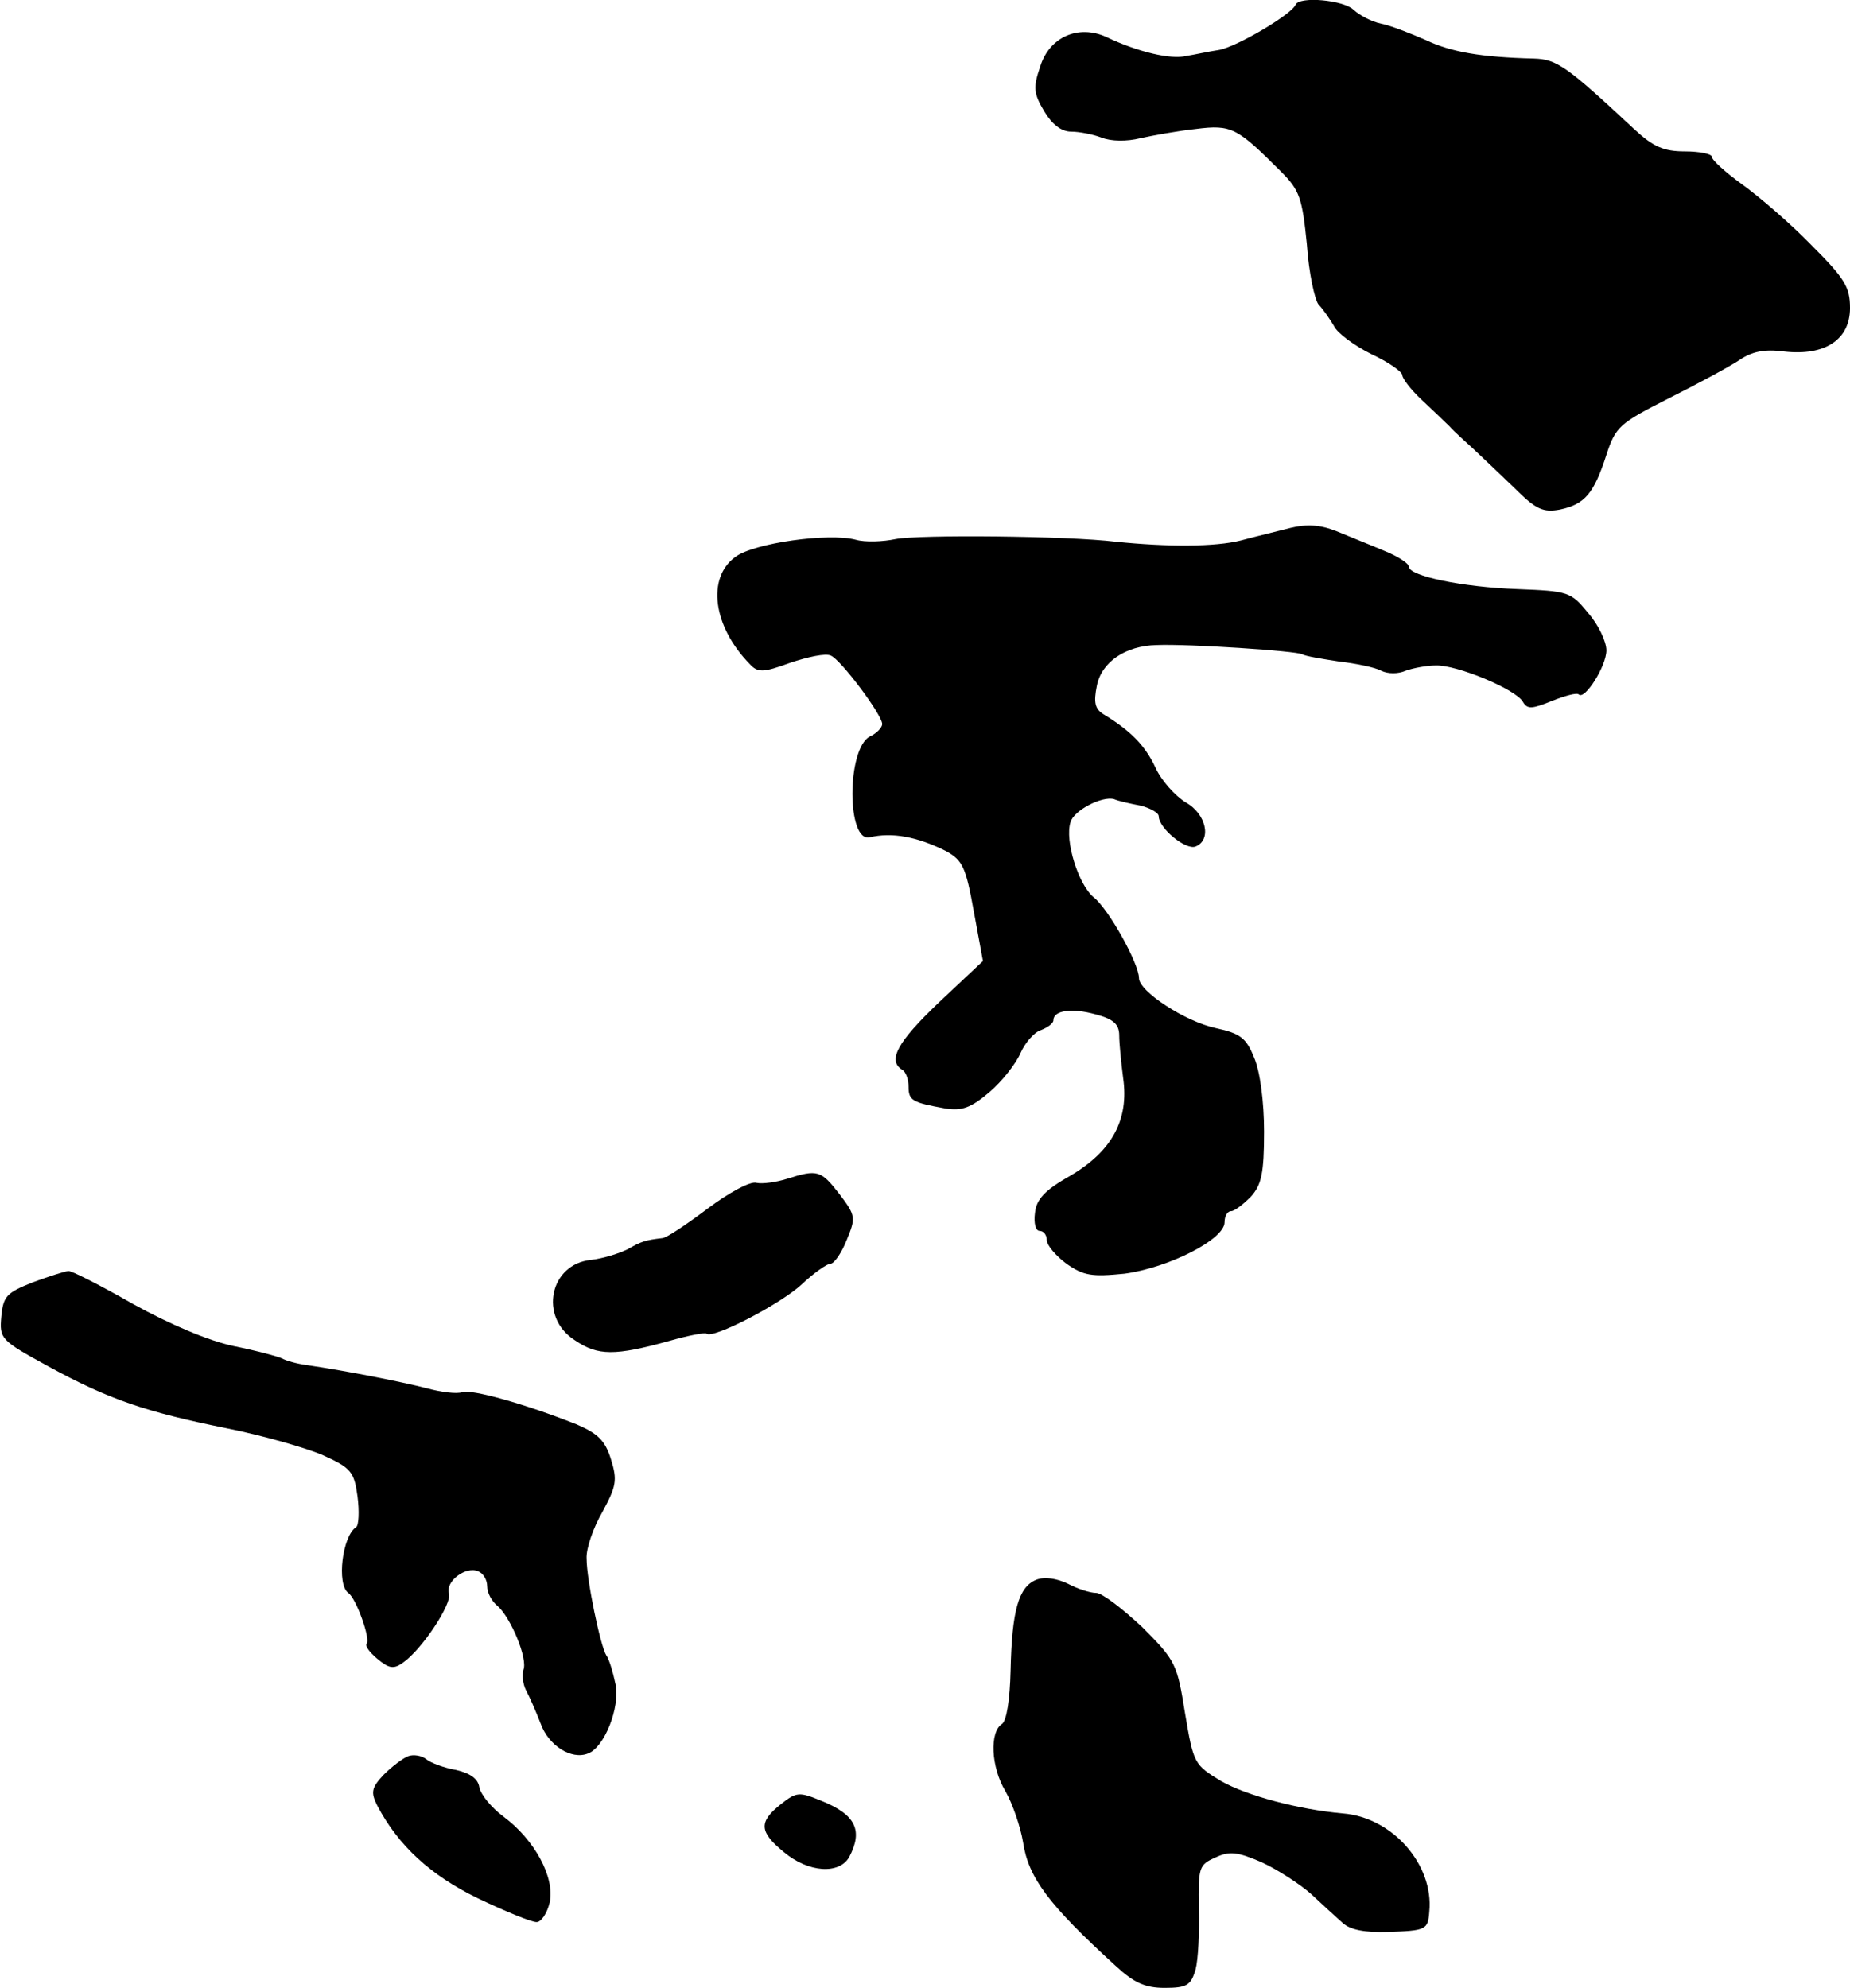
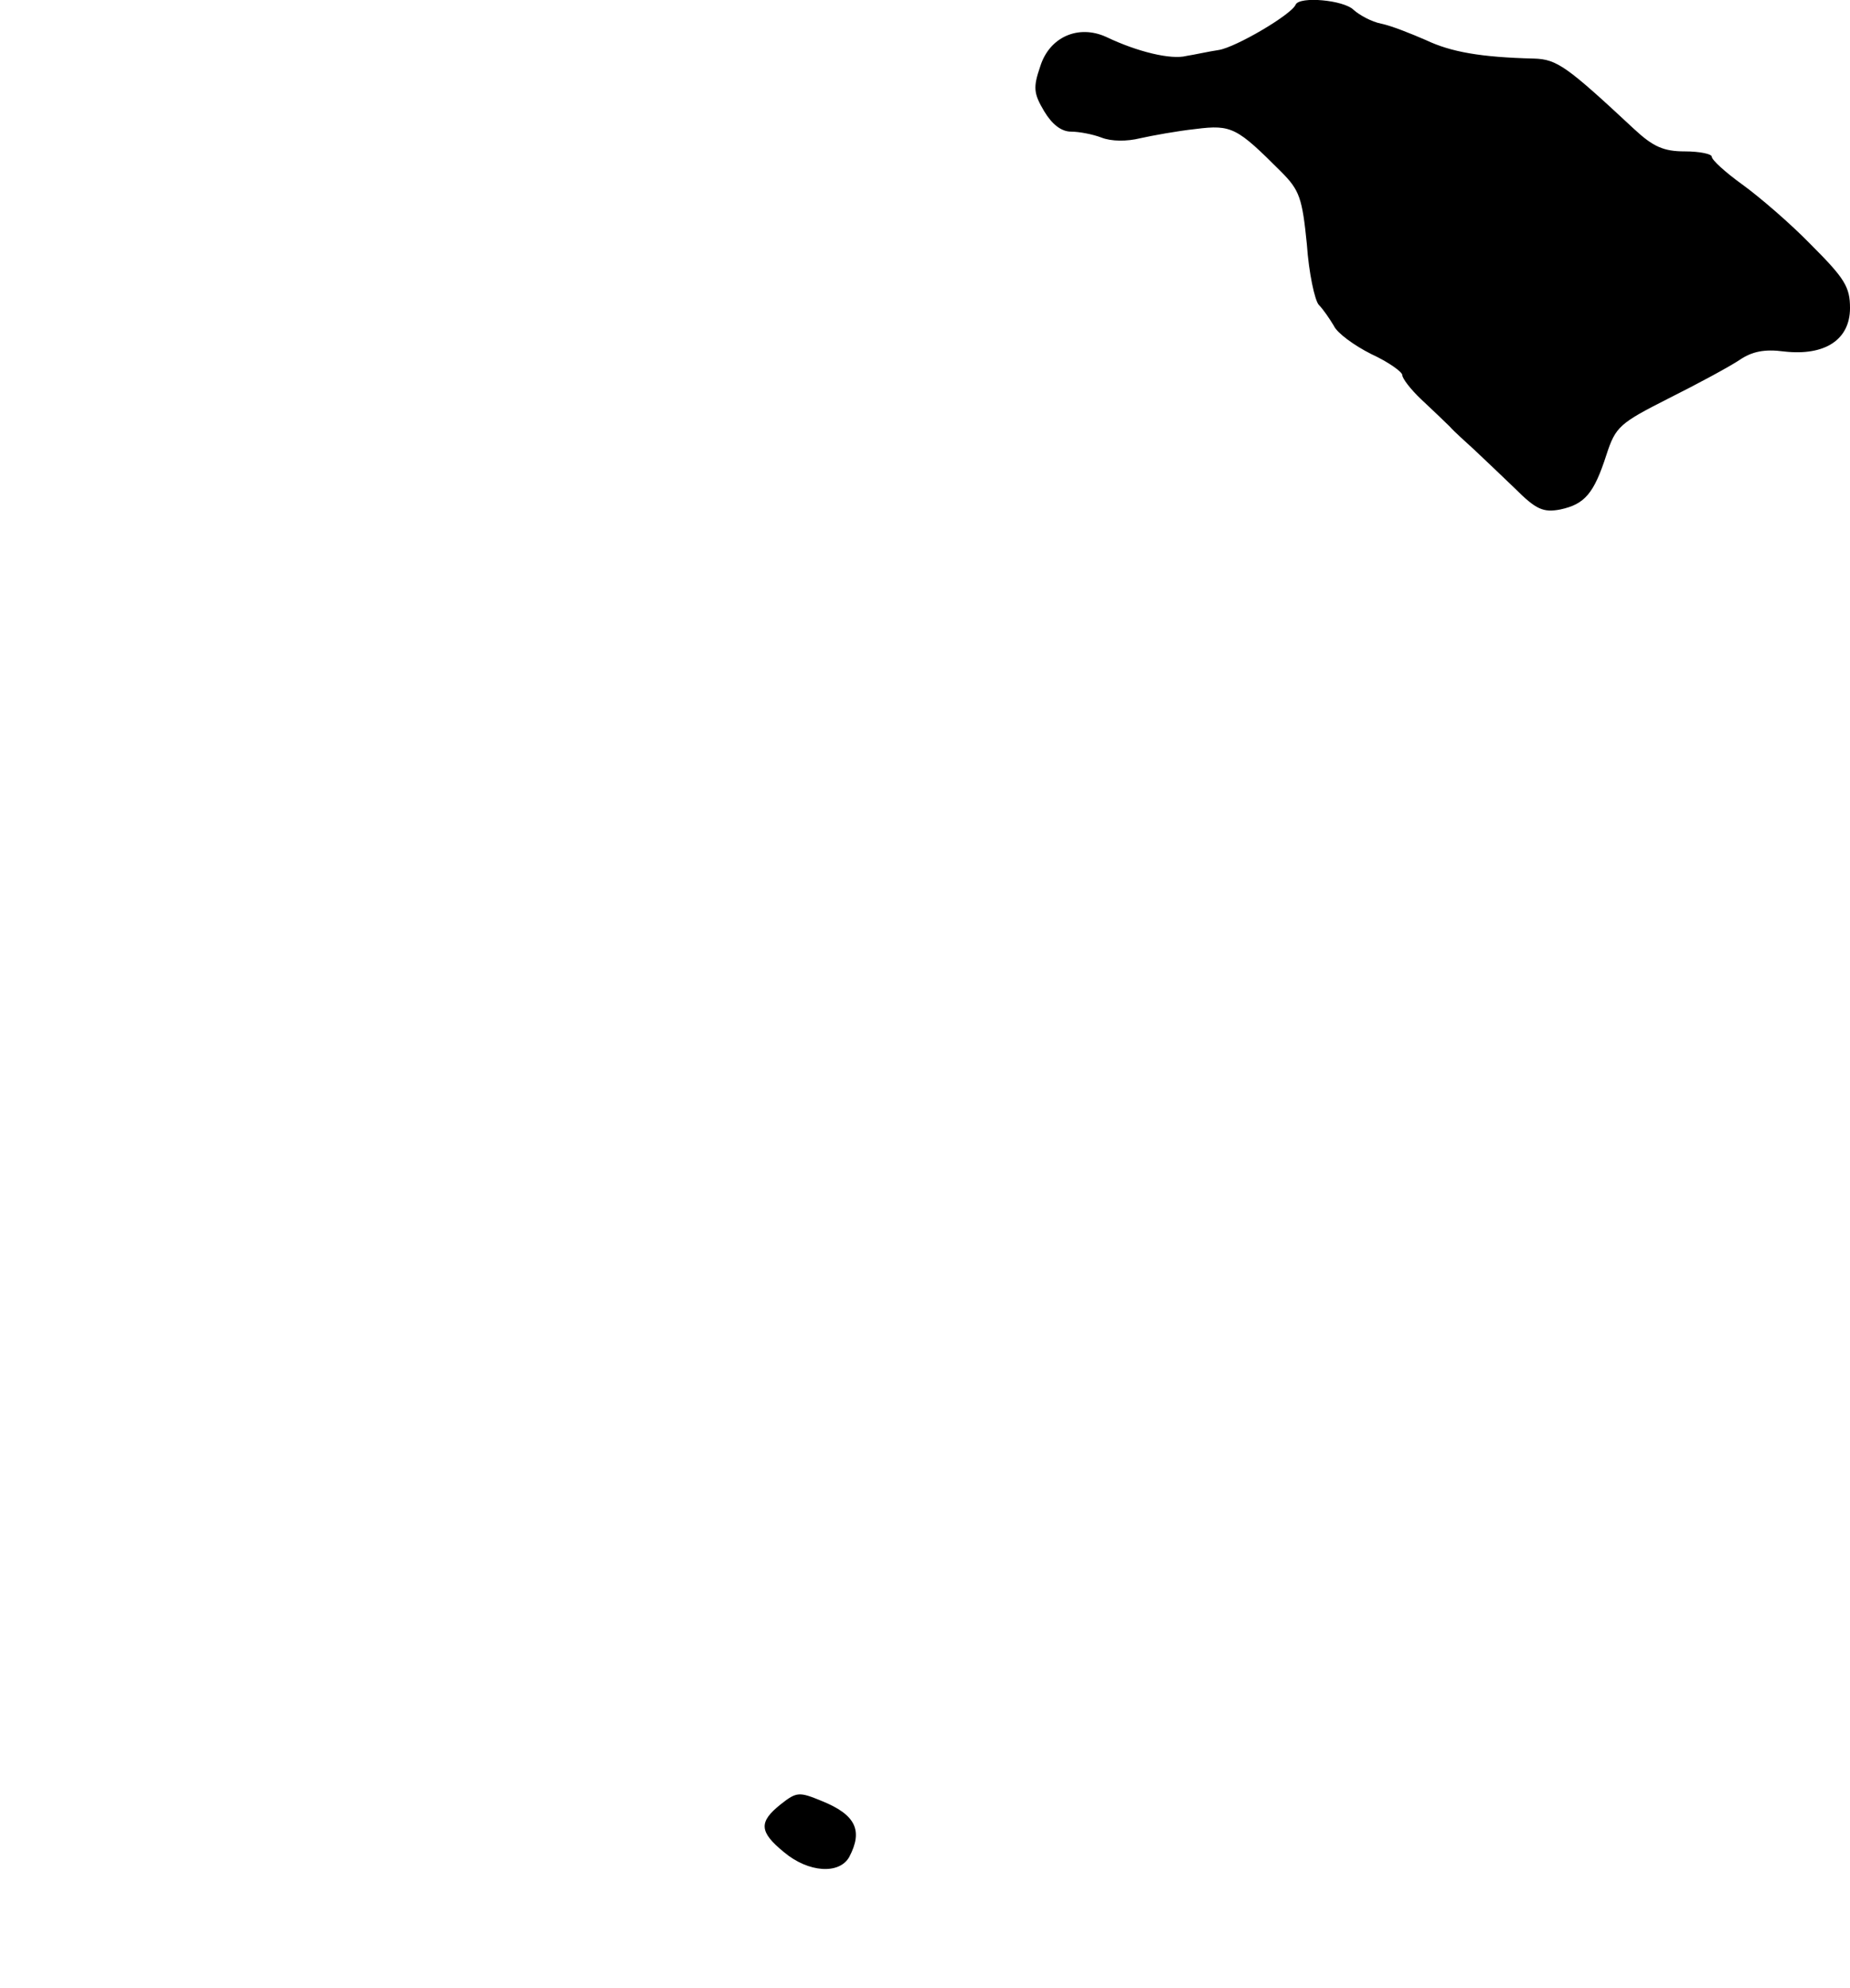
<svg xmlns="http://www.w3.org/2000/svg" version="1.0" width="281pt" height="302pt" viewBox="0 0 281 302" preserveAspectRatio="xMidYMid meet">
  <g transform="translate(0,302) scale(0.1,-0.1)" fill="#000000" stroke="none">
    <path d="M1968 3013 c-6 -15 -91 -65 -117 -69 -14 -2 -36 -7 -49 -9 -23 -6 -74 6 -122 29 -42 19 -86 0 -100 -45 -11 -32 -10 -41 6 -68 12 -20 26 -31 41 -31 12 0 33 -4 46 -9 15 -6 39 -6 59 -1 18 4 56 11 84 14 55 7 63 2 130 -65 28 -28 32 -40 39 -110 3 -44 12 -85 18 -92 7 -7 17 -22 23 -32 5 -11 31 -30 57 -43 26 -12 47 -27 47 -32 0 -5 13 -22 29 -37 16 -15 36 -34 43 -41 7 -8 24 -23 37 -35 13 -12 41 -39 62 -59 32 -32 43 -37 69 -32 37 8 51 24 70 83 14 43 20 48 95 86 44 22 92 48 107 58 19 13 38 17 68 13 62 -7 100 18 100 66 0 32 -8 45 -59 96 -32 33 -80 74 -105 92 -25 18 -46 37 -46 42 0 4 -18 8 -41 8 -32 0 -48 7 -77 34 -102 95 -117 106 -152 107 -81 2 -126 10 -164 28 -23 10 -53 22 -68 25 -15 3 -33 13 -42 21 -15 15 -82 21 -88 8z" />
-     <path d="M1960 2218 c-19 -5 -53 -13 -75 -19 -39 -10 -112 -10 -190 -2 -74 9 -300 11 -335 4 -19 -4 -46 -5 -60 -1 -41 11 -155 -5 -183 -26 -44 -32 -34 -106 22 -163 12 -13 20 -13 61 2 27 9 54 15 62 11 15 -6 78 -90 78 -104 0 -5 -8 -14 -19 -19 -35 -19 -35 -161 0 -153 34 8 72 1 116 -21 25 -14 30 -24 42 -91 l14 -76 -67 -63 c-63 -60 -78 -88 -56 -102 6 -3 10 -15 10 -26 0 -21 6 -24 56 -33 25 -4 39 1 67 25 19 16 40 43 47 59 7 16 21 32 31 35 10 4 19 10 19 15 0 15 28 19 64 9 27 -7 36 -15 36 -32 0 -12 3 -42 6 -65 9 -63 -17 -111 -80 -148 -39 -22 -52 -36 -54 -57 -2 -15 1 -27 7 -27 6 0 11 -6 11 -14 0 -8 14 -24 30 -36 26 -18 38 -20 88 -15 67 9 152 52 152 78 0 9 4 17 10 17 5 0 18 10 30 22 16 18 20 35 20 99 0 45 -6 91 -15 112 -12 30 -21 37 -58 45 -47 10 -117 56 -117 76 0 22 -46 105 -69 123 -23 19 -44 86 -35 114 5 18 48 40 66 35 7 -3 25 -7 41 -10 15 -4 27 -11 27 -16 0 -18 41 -52 56 -46 25 10 16 50 -15 67 -16 10 -37 33 -46 53 -16 34 -38 56 -79 81 -13 8 -15 18 -10 43 7 36 43 61 91 62 48 2 213 -9 221 -14 5 -3 30 -7 56 -11 26 -3 55 -9 64 -14 10 -5 26 -5 37 0 11 4 32 8 46 8 32 1 121 -36 132 -55 7 -12 14 -11 44 1 20 8 38 13 41 10 9 -9 42 43 42 67 0 13 -12 39 -28 57 -26 32 -30 33 -107 36 -84 3 -165 20 -165 34 0 5 -17 16 -37 24 -21 9 -54 22 -73 30 -25 10 -45 11 -70 5z" />
-     <path d="M1195 1229 c-16 -5 -37 -8 -46 -6 -9 3 -42 -15 -74 -39 -32 -24 -63 -45 -69 -45 -26 -3 -32 -5 -53 -17 -12 -6 -37 -14 -55 -16 -63 -6 -80 -87 -25 -122 35 -24 61 -24 144 -1 28 8 54 13 56 11 9 -9 113 45 145 75 18 17 38 31 43 31 6 0 17 16 25 36 14 34 14 37 -11 70 -28 36 -33 38 -80 23z" />
-     <path d="M50 1072 c-40 -16 -45 -21 -48 -52 -3 -34 -1 -36 70 -75 93 -51 149 -70 273 -95 55 -11 121 -30 146 -41 42 -19 47 -25 52 -62 3 -23 2 -44 -2 -47 -21 -13 -30 -87 -12 -100 12 -8 34 -70 28 -77 -3 -3 4 -13 16 -23 18 -15 25 -16 39 -6 29 20 75 90 70 105 -6 18 25 42 44 34 8 -3 14 -13 14 -23 0 -10 7 -23 16 -30 20 -18 46 -80 39 -97 -2 -8 -1 -21 4 -31 5 -9 15 -32 22 -50 12 -34 47 -56 72 -46 25 9 49 70 42 105 -4 19 -10 39 -14 44 -9 14 -30 115 -30 147 -1 15 10 47 24 71 21 39 23 48 13 80 -9 29 -20 39 -52 53 -78 31 -160 54 -174 49 -8 -3 -32 0 -54 6 -39 10 -120 26 -181 35 -16 2 -33 7 -38 10 -6 3 -39 12 -74 19 -38 8 -97 33 -153 64 -49 28 -94 51 -98 50 -5 0 -29 -8 -54 -17z" />
-     <path d="M1574 620 c-27 -11 -37 -47 -39 -138 -1 -44 -6 -76 -13 -81 -19 -12 -17 -65 5 -102 11 -19 23 -54 27 -78 8 -53 38 -94 140 -187 28 -26 45 -34 75 -34 34 0 40 4 47 28 4 15 6 57 5 93 -1 62 0 66 25 77 21 10 33 9 70 -7 24 -11 58 -33 75 -48 16 -15 38 -35 48 -44 12 -11 34 -15 69 -14 58 2 61 3 63 31 7 71 -56 143 -131 149 -68 6 -146 27 -185 49 -41 25 -42 26 -55 103 -12 75 -14 80 -65 131 -30 28 -61 52 -70 52 -9 0 -28 6 -43 14 -17 8 -35 11 -48 6z" />
-     <path d="M620 352 c-8 -3 -25 -16 -37 -28 -19 -20 -20 -27 -10 -47 32 -61 81 -106 153 -141 42 -20 81 -36 89 -36 7 0 16 13 20 30 8 38 -23 95 -70 130 -19 14 -35 34 -37 45 -2 13 -14 21 -35 26 -18 3 -39 11 -45 16 -7 6 -20 8 -28 5z" />
    <path d="M1186 279 c-34 -27 -33 -42 5 -73 37 -31 84 -34 99 -7 21 40 10 64 -42 85 -34 14 -38 14 -62 -5z" />
  </g>
</svg>